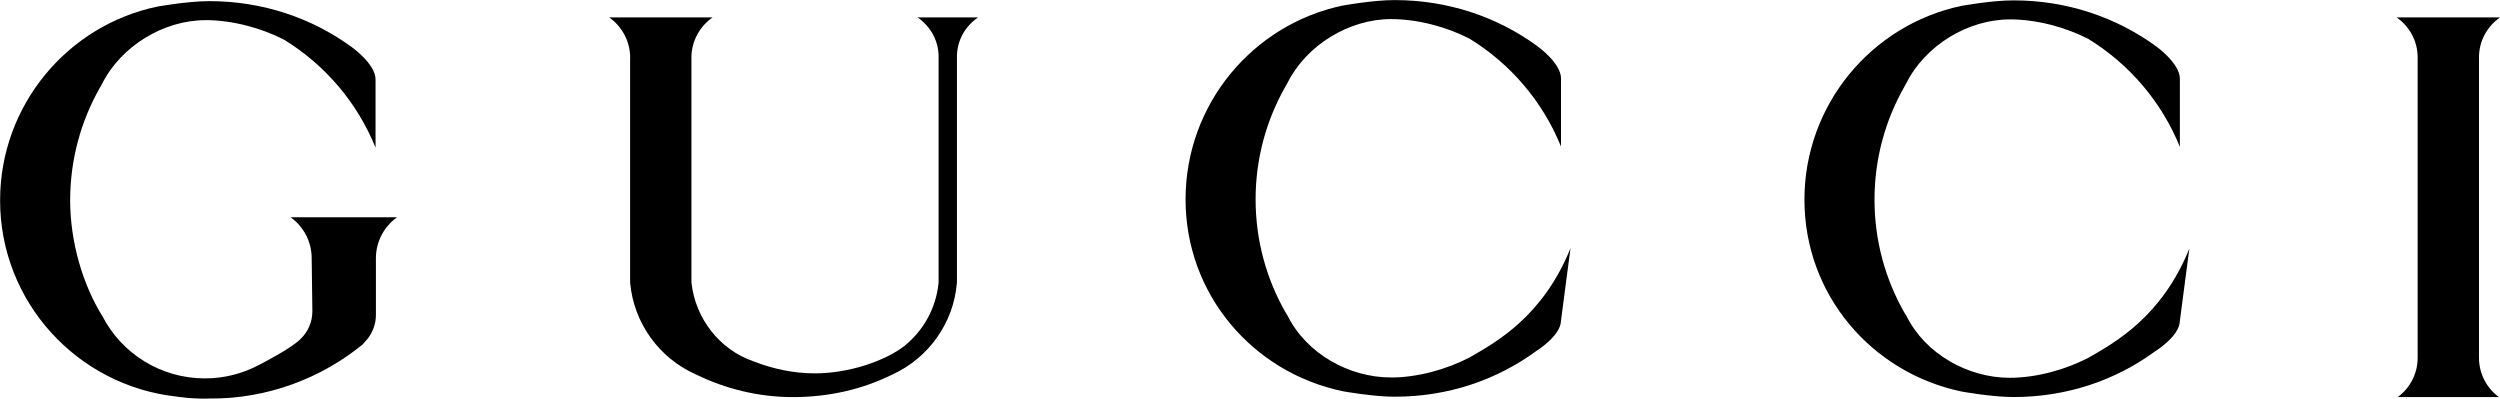
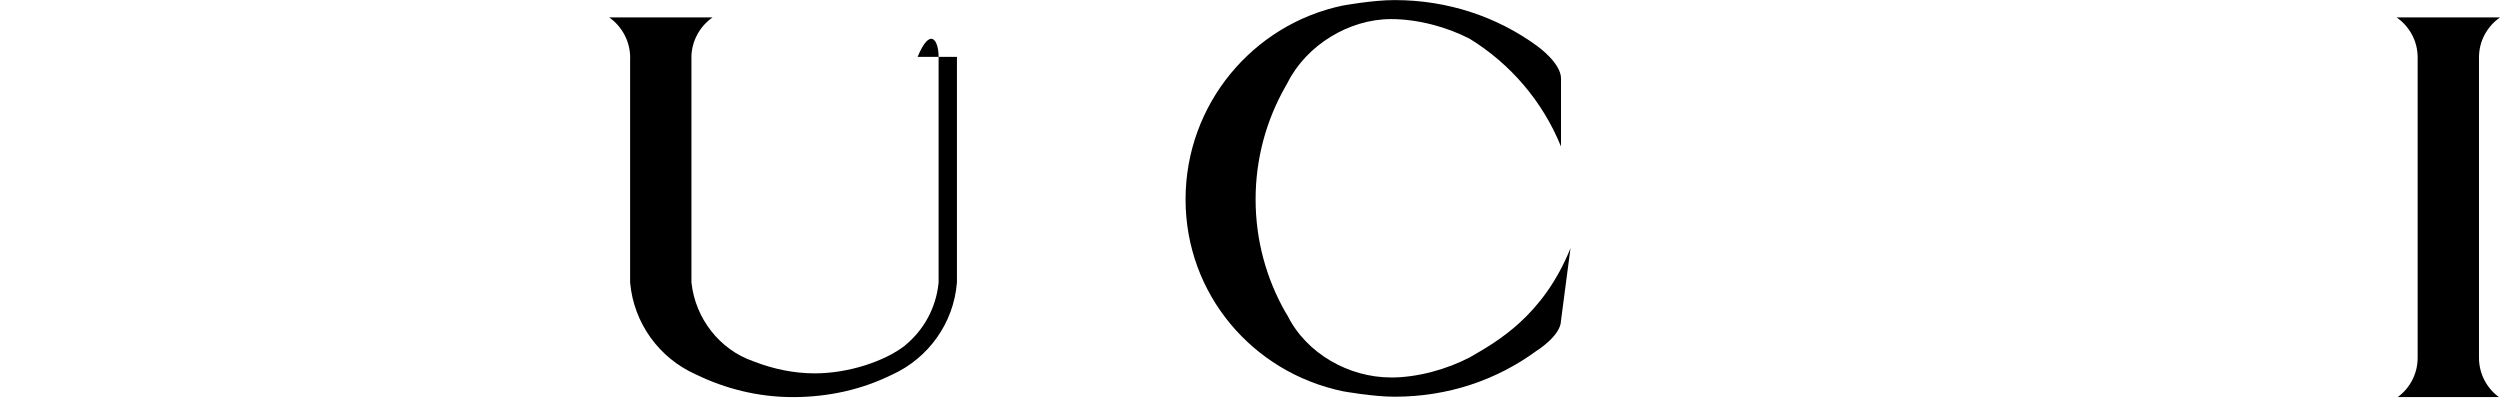
<svg xmlns="http://www.w3.org/2000/svg" width="489" height="78" viewBox="0 0 489 78" fill="none">
  <g clip-path="url(#clip0_105_35)">
    <mask id="mask0_105_35" style="mask-type:luminance" maskUnits="userSpaceOnUse" x="-682" y="-1143" width="1853" height="2608">
-       <path d="M-681.468 1464.91H1170.52V-1142.52H-681.468V1464.91Z" fill="white" />
-     </mask>
+       </mask>
    <g mask="url(#mask0_105_35)">
      <path d="M20.09 61.944C16.207 55.747 13.724 47.351 13.724 39.202C13.724 31.19 15.837 23.664 19.536 17.16L19.956 16.417C23.661 9.012 32.021 3.945 40.163 3.945V3.935C45.476 3.935 51.17 5.496 55.578 7.77C63.586 12.691 69.896 20.065 73.458 28.88V15.509C73.442 12.514 68.853 9.25 68.853 9.25C61.035 3.517 51.375 0.222 40.922 0.222C36.684 0.222 30.736 1.297 30.736 1.297C13.171 4.985 0.02 20.613 0.02 39.202C0.02 59.039 15.062 75.389 34.413 77.557C34.413 77.557 38.411 78.155 41.08 77.978C52.402 77.978 62.78 74.004 70.91 67.395L71.977 66.181C72.941 64.902 73.529 63.319 73.529 61.597V50.498C73.529 47.215 75.163 44.294 77.655 42.498H56.847C59.333 44.294 60.964 47.211 60.964 50.498L61.1 60.885C61.1 62.957 60.267 64.828 58.907 66.184C57.202 68.07 50.681 71.369 50.681 71.369C47.527 73.057 43.915 74.014 40.085 74.014C31.414 74.014 23.829 69.139 20.09 61.944Z" fill="black" />
    </g>
    <mask id="mask1_105_35" style="mask-type:luminance" maskUnits="userSpaceOnUse" x="-682" y="-1143" width="1853" height="2608">
      <path d="M-681.499 1464.91H1170.49V-1142.52H-681.499V1464.91Z" fill="white" />
    </mask>
    <g mask="url(#mask1_105_35)">
      <path d="M231.895 38.995C231.895 57.593 245.043 72.837 262.614 76.52C262.614 76.52 268.55 77.604 272.8 77.598C283.247 77.594 292.742 74.343 300.557 68.616C300.557 68.616 305.314 65.683 305.333 62.691L307.187 48.553C301.796 61.889 292.714 66.888 287.453 69.917C283.039 72.203 277.358 73.841 272.035 73.841V73.828C263.896 73.828 255.58 69.198 251.872 61.784L251.414 61.041C247.715 54.53 245.596 47.014 245.596 38.995C245.596 30.98 247.715 23.466 251.414 16.956L251.831 16.216C255.54 8.811 263.896 3.738 272.035 3.738V3.732C277.358 3.732 283.039 5.289 287.453 7.572C295.458 12.484 301.771 19.867 305.333 28.663V15.309C305.314 12.317 300.732 9.043 300.732 9.043C292.91 3.31 283.247 0.021 272.8 0.015C268.55 0.006 262.614 1.093 262.614 1.093C245.043 4.775 231.895 20.403 231.895 38.995Z" fill="black" />
    </g>
    <mask id="mask2_105_35" style="mask-type:luminance" maskUnits="userSpaceOnUse" x="-682" y="-1143" width="1853" height="2608">
-       <path d="M-681.468 1464.87H1170.52V-1142.55H-681.468V1464.87Z" fill="white" />
-     </mask>
+       </mask>
    <g mask="url(#mask2_105_35)">
-       <path d="M352.948 39.057C352.948 57.652 366.096 72.896 383.661 76.578C383.661 76.578 389.607 77.662 393.844 77.662C404.304 77.653 413.79 74.41 421.602 68.677C421.602 68.677 426.365 65.741 426.383 62.743L428.238 48.624C422.846 61.944 413.777 66.943 408.501 69.981C404.095 72.261 398.408 73.896 393.098 73.896C384.943 73.896 376.627 69.254 372.928 61.848L372.465 61.099C368.772 54.592 366.653 47.072 366.653 39.057C366.653 31.047 368.772 23.521 372.465 17.021L372.881 16.271C376.587 8.869 384.943 3.799 393.098 3.799V3.79C398.408 3.79 404.095 5.348 408.501 7.63C416.512 12.552 422.821 19.926 426.383 28.734V15.367C426.365 12.375 421.782 9.098 421.782 9.098C413.961 3.375 404.304 0.076 393.844 0.073C389.607 0.064 383.661 1.148 383.661 1.148C366.096 4.846 352.948 20.468 352.948 39.057Z" fill="black" />
-     </g>
+       </g>
    <mask id="mask3_105_35" style="mask-type:luminance" maskUnits="userSpaceOnUse" x="-682" y="-1143" width="1853" height="2608">
      <path d="M-681.499 1464.91H1170.49V-1142.52H-681.499V1464.91Z" fill="white" />
    </mask>
    <g mask="url(#mask3_105_35)">
      <path d="M488.998 3.409H468.782C471.268 5.144 472.892 7.987 472.892 11.239V69.982C472.892 73.138 471.355 75.941 468.991 77.672H488.79C486.425 75.941 484.889 73.138 484.889 69.982V11.239C484.889 7.987 486.513 5.144 488.998 3.409Z" fill="black" />
    </g>
    <mask id="mask4_105_35" style="mask-type:luminance" maskUnits="userSpaceOnUse" x="-682" y="-1143" width="1853" height="2608">
      <path d="M-681.468 1464.91H1170.52V-1142.52H-681.468V1464.91Z" fill="white" />
    </mask>
    <g mask="url(#mask4_105_35)">
-       <path d="M139.37 3.409H119.154C121.64 5.144 123.264 8.061 123.264 11.307L123.251 11.332V55.239C123.942 63.242 128.994 70.062 136.038 73.203L136.109 73.243C141.862 76.027 148.265 77.672 155.09 77.672C162.022 77.672 168.568 76.201 174.376 73.33L174.494 73.283C181.532 70.084 186.55 63.267 187.178 55.227V11.121C187.178 7.869 188.806 5.144 191.291 3.409H179.482C181.967 5.144 183.591 7.869 183.591 11.121V55.227L183.579 55.373C183.081 60.223 180.71 64.506 177.139 67.464L176.974 67.622C172.995 70.685 165.973 73.029 159.362 73.029C155.24 73.029 151.298 72.168 147.667 70.79L147.291 70.644C140.795 68.393 136.004 62.319 135.254 55.28L135.245 55.187V11.332L135.235 11.307C135.235 8.061 136.887 5.144 139.37 3.409Z" fill="black" />
+       <path d="M139.37 3.409H119.154C121.64 5.144 123.264 8.061 123.264 11.307L123.251 11.332V55.239C123.942 63.242 128.994 70.062 136.038 73.203L136.109 73.243C141.862 76.027 148.265 77.672 155.09 77.672C162.022 77.672 168.568 76.201 174.376 73.33L174.494 73.283C181.532 70.084 186.55 63.267 187.178 55.227V11.121H179.482C181.967 5.144 183.591 7.869 183.591 11.121V55.227L183.579 55.373C183.081 60.223 180.71 64.506 177.139 67.464L176.974 67.622C172.995 70.685 165.973 73.029 159.362 73.029C155.24 73.029 151.298 72.168 147.667 70.79L147.291 70.644C140.795 68.393 136.004 62.319 135.254 55.28L135.245 55.187V11.332L135.235 11.307C135.235 8.061 136.887 5.144 139.37 3.409Z" fill="black" />
    </g>
  </g>
  <defs>
    <clipPath id="clip0_105_35">
      <rect width="489" height="78" fill="white" />
    </clipPath>
  </defs>
</svg>